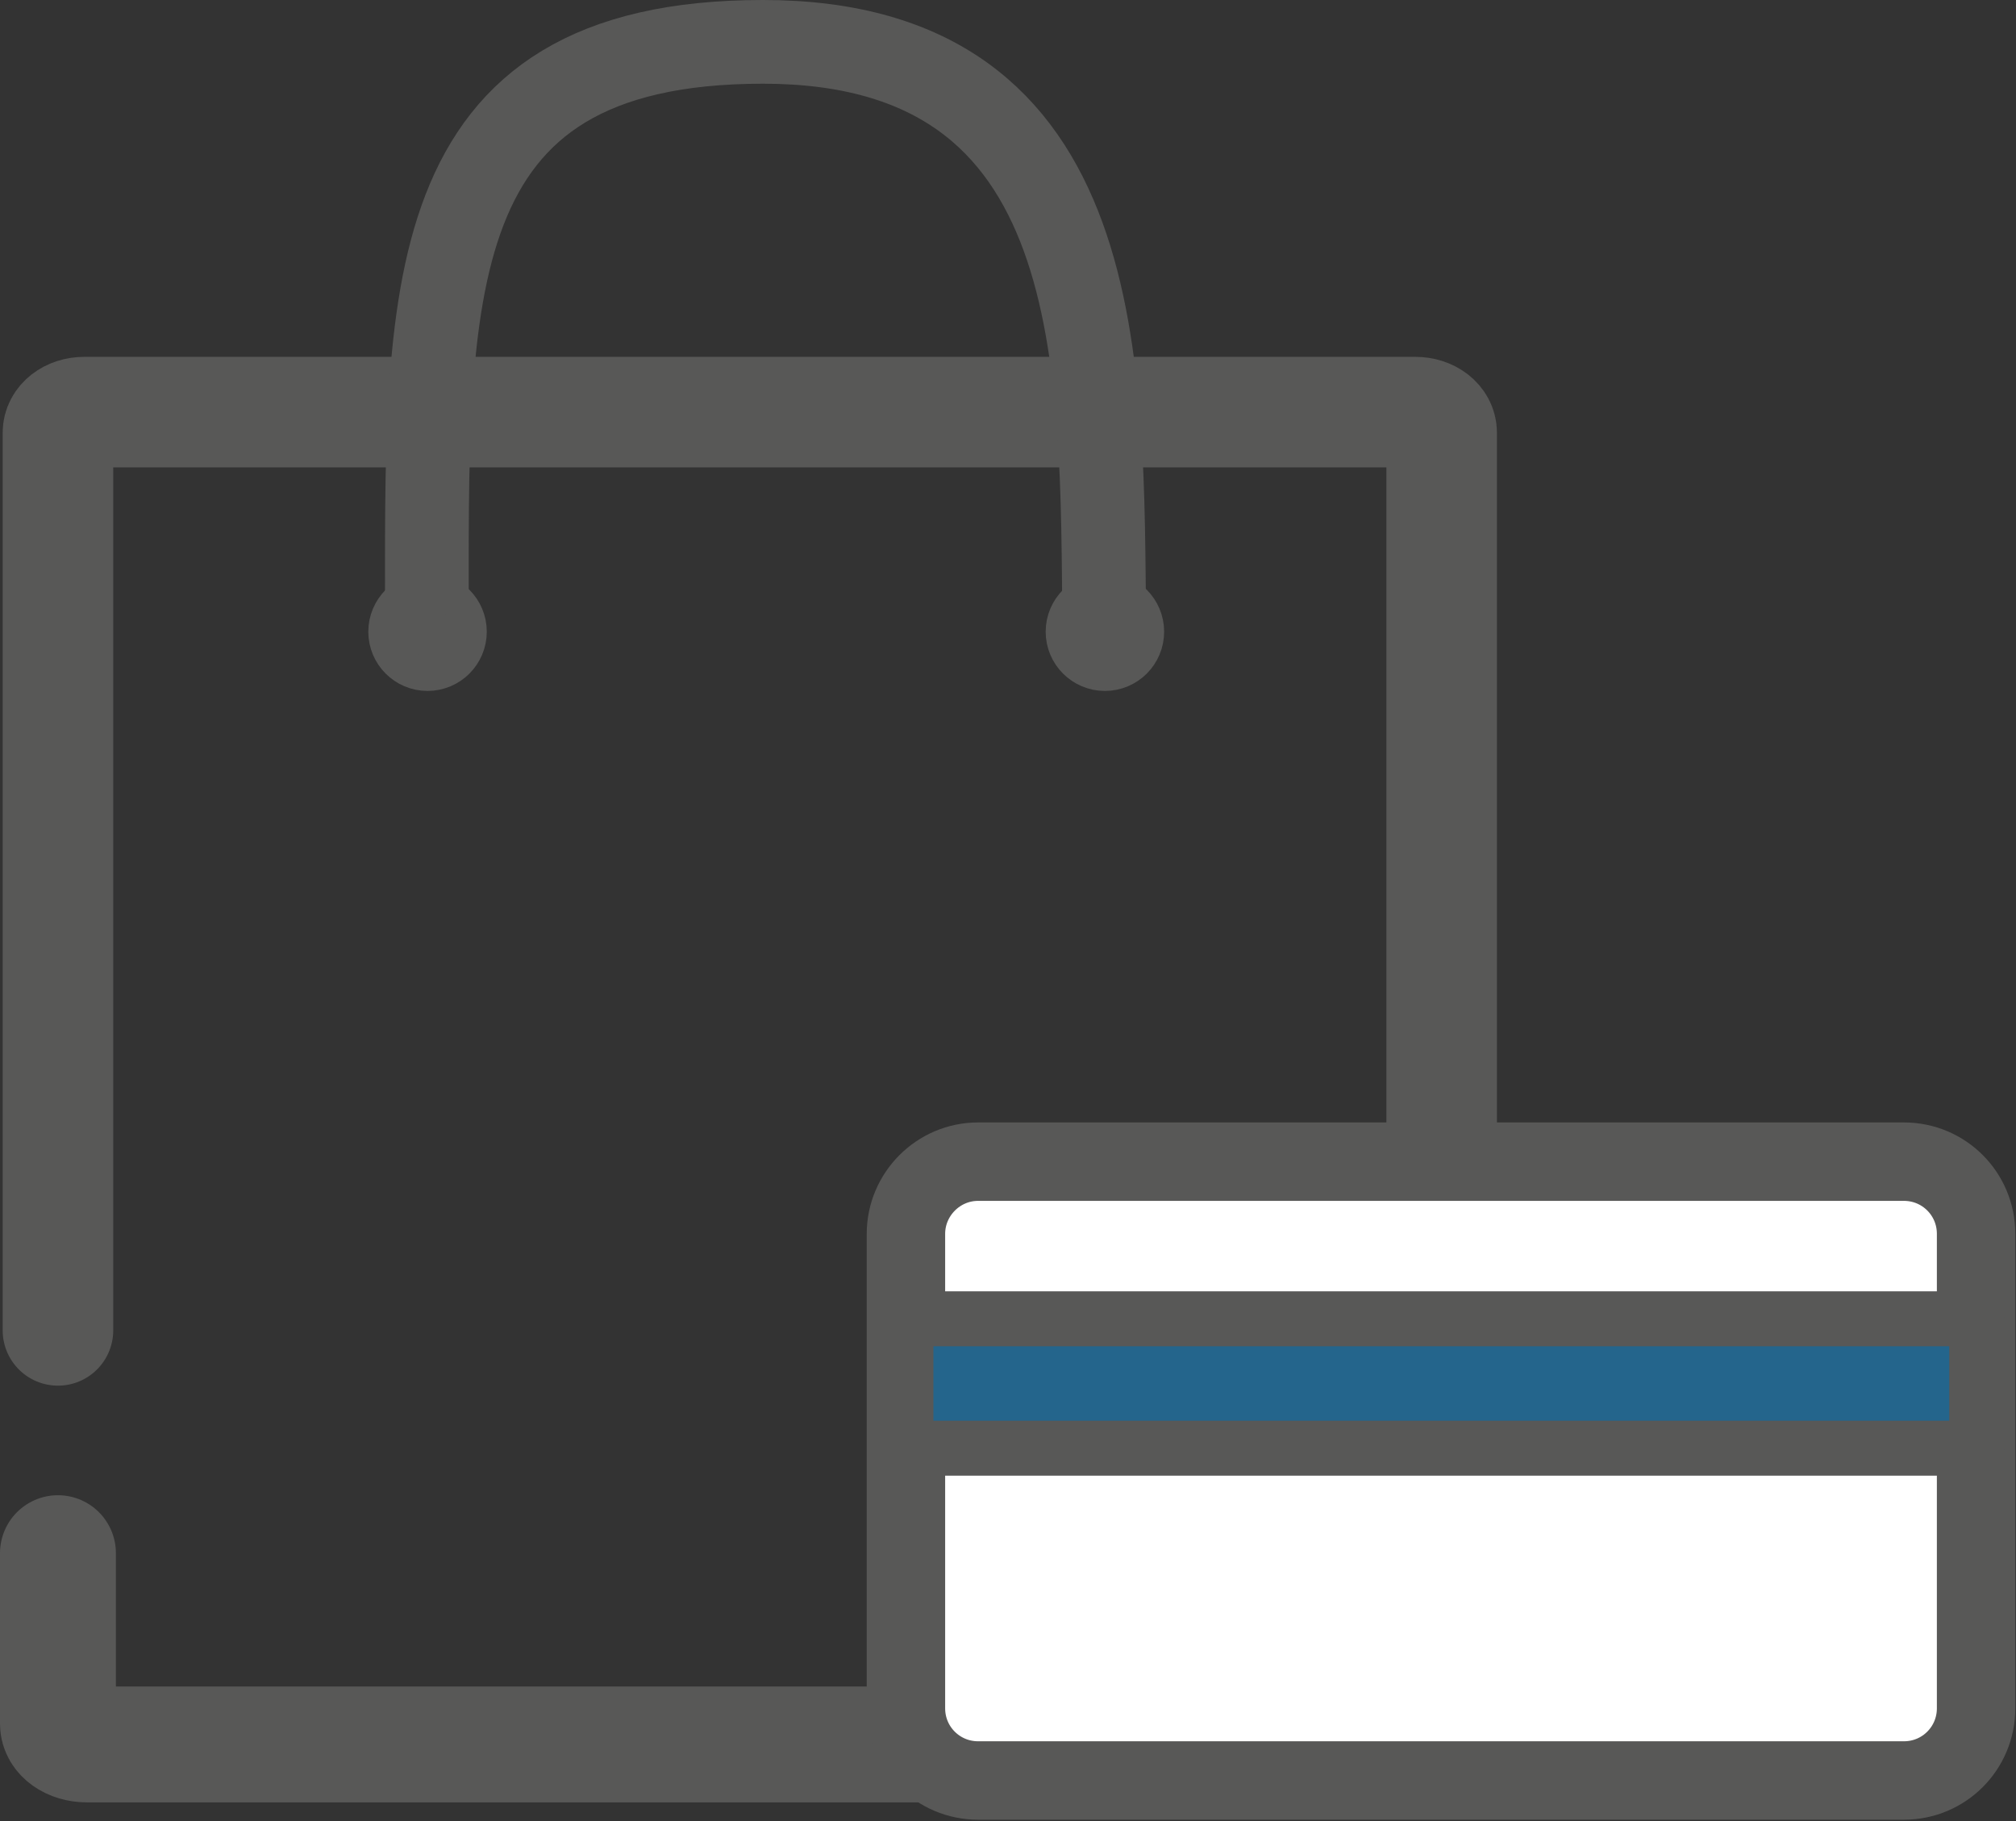
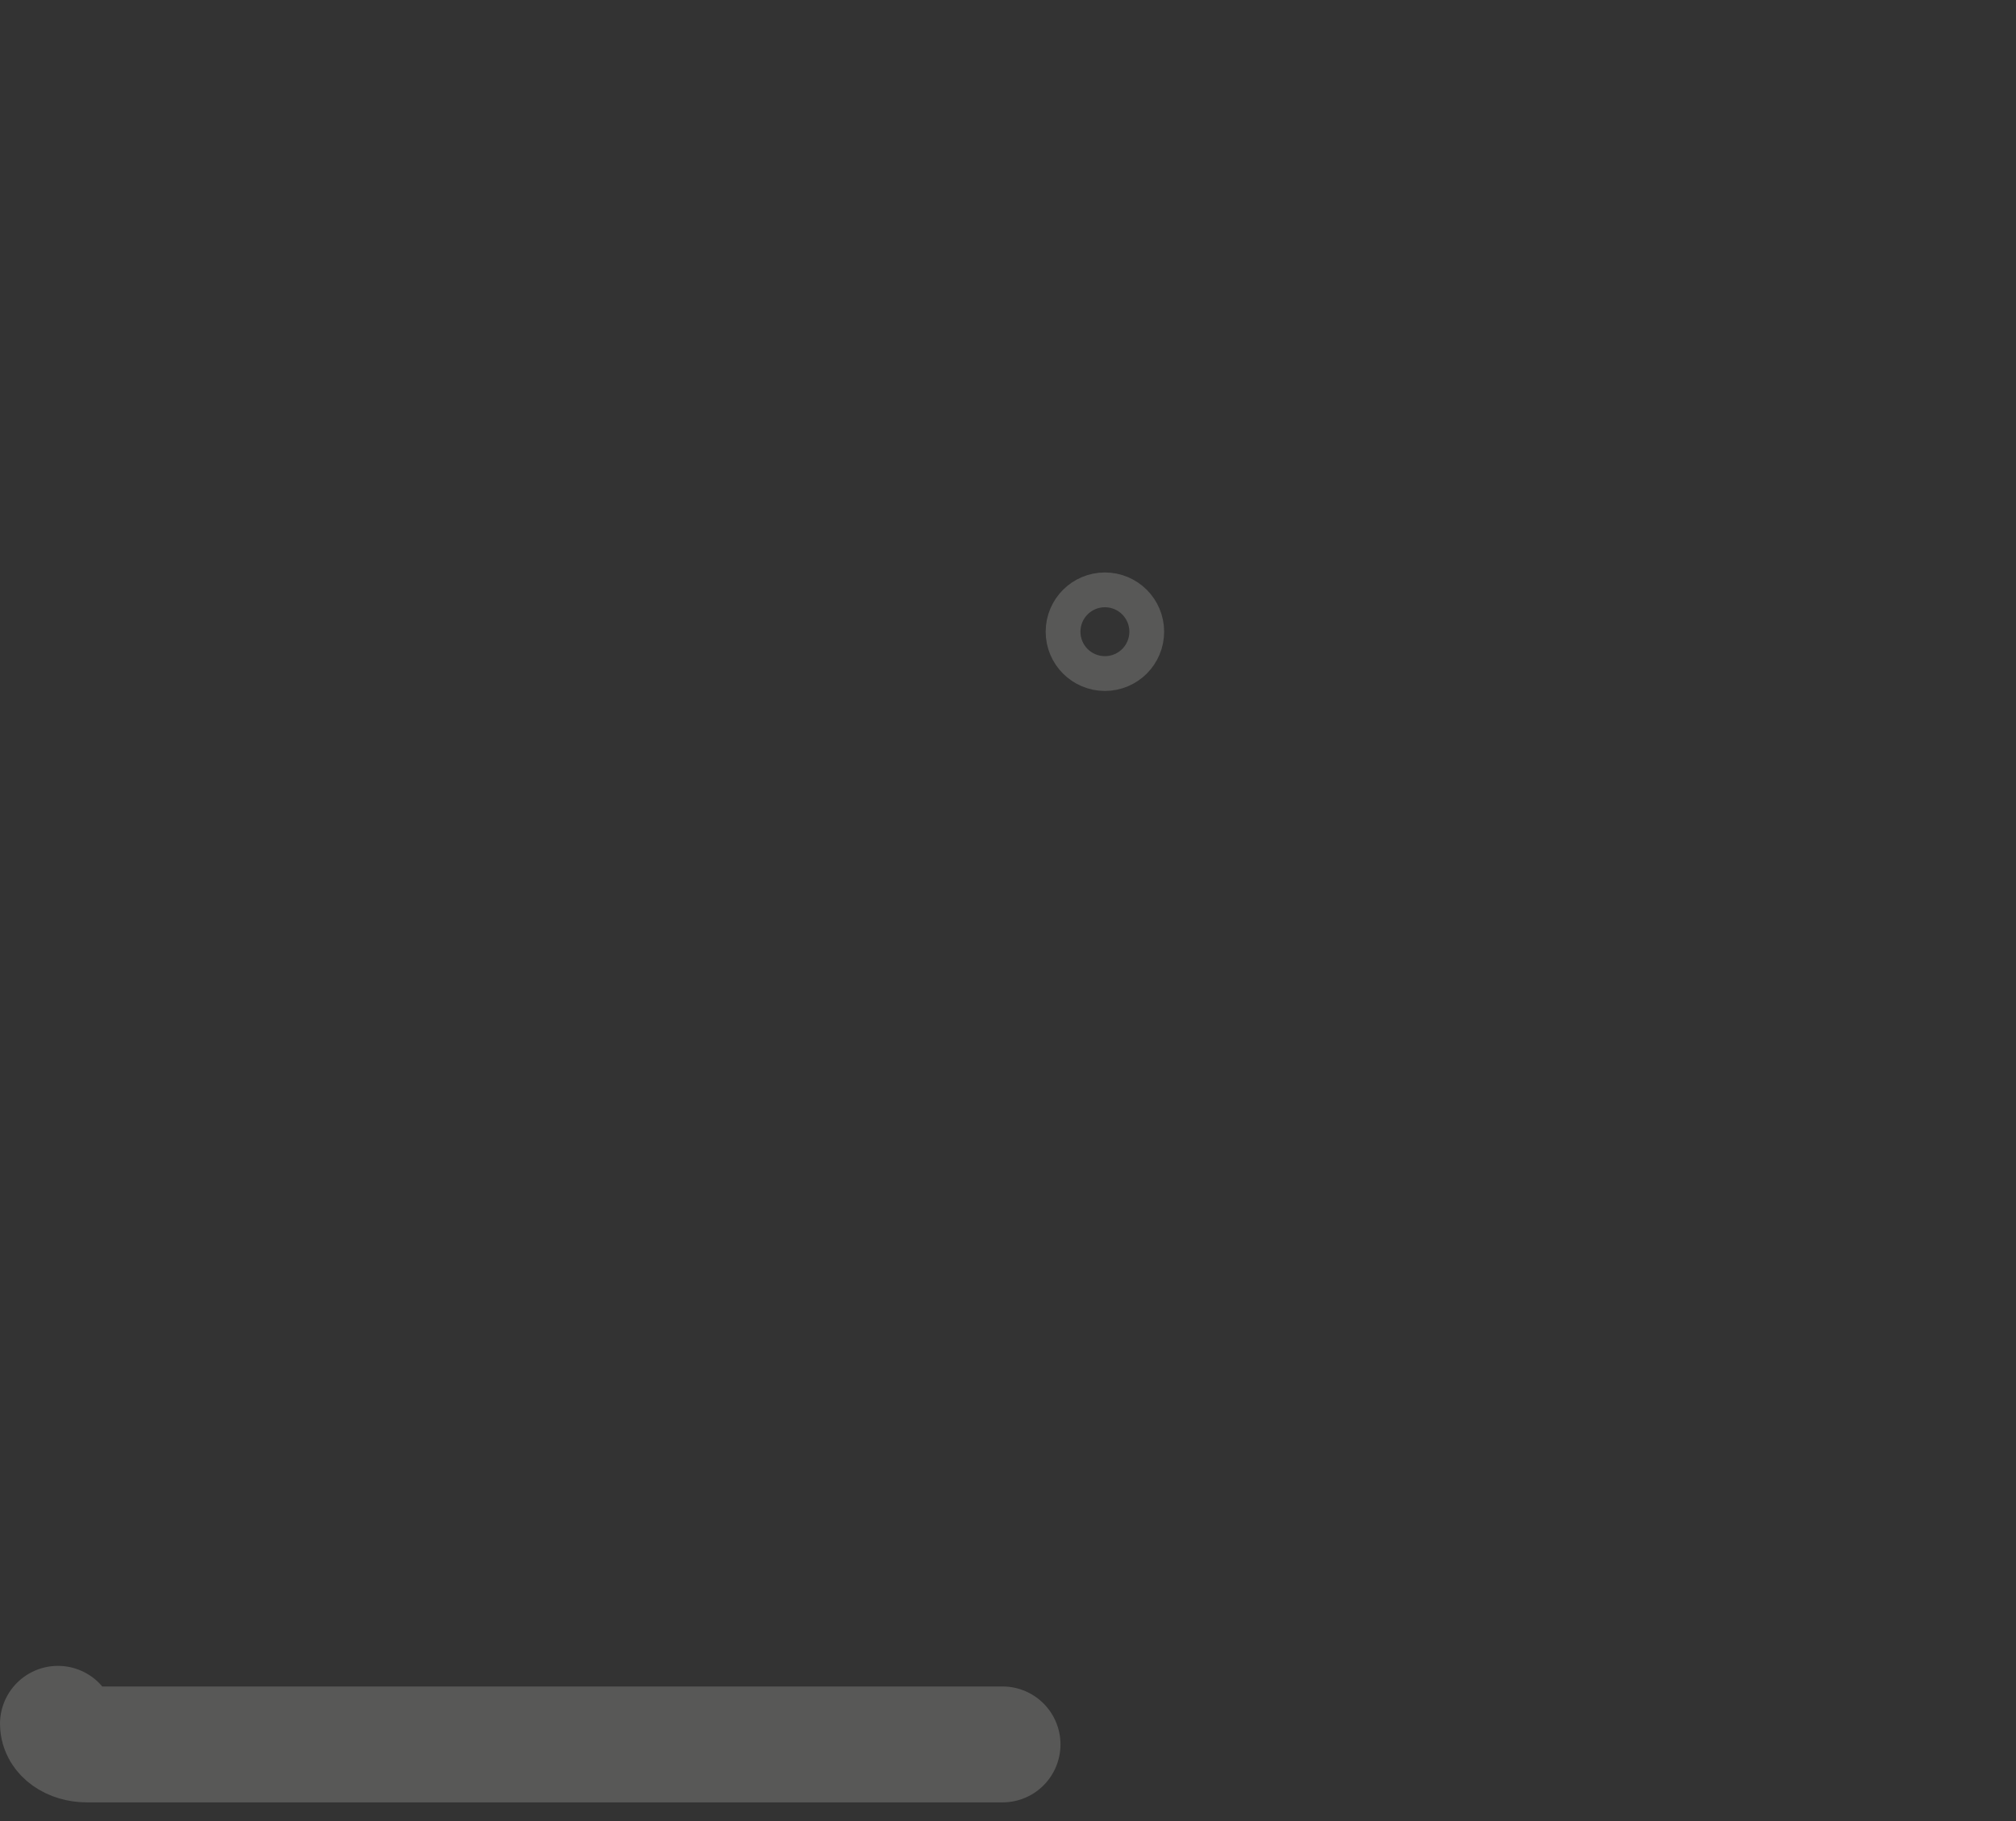
<svg xmlns="http://www.w3.org/2000/svg" version="1.1" id="Layer_1" x="0px" y="0px" viewBox="0 0 313.1 282.8" style="enable-background:new 0 0 313.1 282.8;" xml:space="preserve">
  <rect x="0" y="0" width="313.1" height="282.8" fill="#333333" stroke="none" />
  <style type="text/css">
	.st0{fill:none;stroke:#585857;stroke-width:17.17;stroke-linecap:round;stroke-linejoin:round;}
	.st1{fill:none;stroke:#585857;stroke-width:18;stroke-linecap:round;stroke-linejoin:round;}
	.st2{fill:none;stroke:#585857;stroke-width:13;stroke-linecap:round;stroke-linejoin:round;}
	.st3{fill:#FFFFFF;stroke:#585857;stroke-width:12.18;stroke-linecap:round;stroke-linejoin:round;}
	.st4{fill:#24658C;stroke:#585857;stroke-width:8.53;stroke-linecap:round;stroke-linejoin:round;}
</style>
  <title>take-orders</title>
-   <path class="st0" d="M9,206.6V67.2c0-1.8,1.8-3.2,4.1-3.2h206.7c2.3,0,4.1,1.4,4.1,3.2v111.9" />
-   <path class="st1" d="M155.7,270.9H13.5c-2.5,0-4.5-1.4-4.5-3.2v-26.5" />
-   <path class="st2" d="M66.3,97.5c0-51.8-1.8-91,52.2-91s52.6,50.3,53,91" />
-   <circle class="st2" cx="66.4" cy="98.1" r="2.7" />
+   <path class="st1" d="M155.7,270.9H13.5c-2.5,0-4.5-1.4-4.5-3.2" />
  <circle class="st2" cx="171.6" cy="98.1" r="2.7" />
-   <path class="st3" d="M151.9,180.4h143.8c6.2,0,11.2,5,11.2,11.2v73.7c0,6.2-5,11.2-11.2,11.2H151.9c-6.2,0-11.2-5-11.2-11.2v-73.7  C140.7,185.5,145.7,180.4,151.9,180.4z" />
-   <rect x="140.7" y="204.8" class="st4" width="166.3" height="20.1" />
</svg>